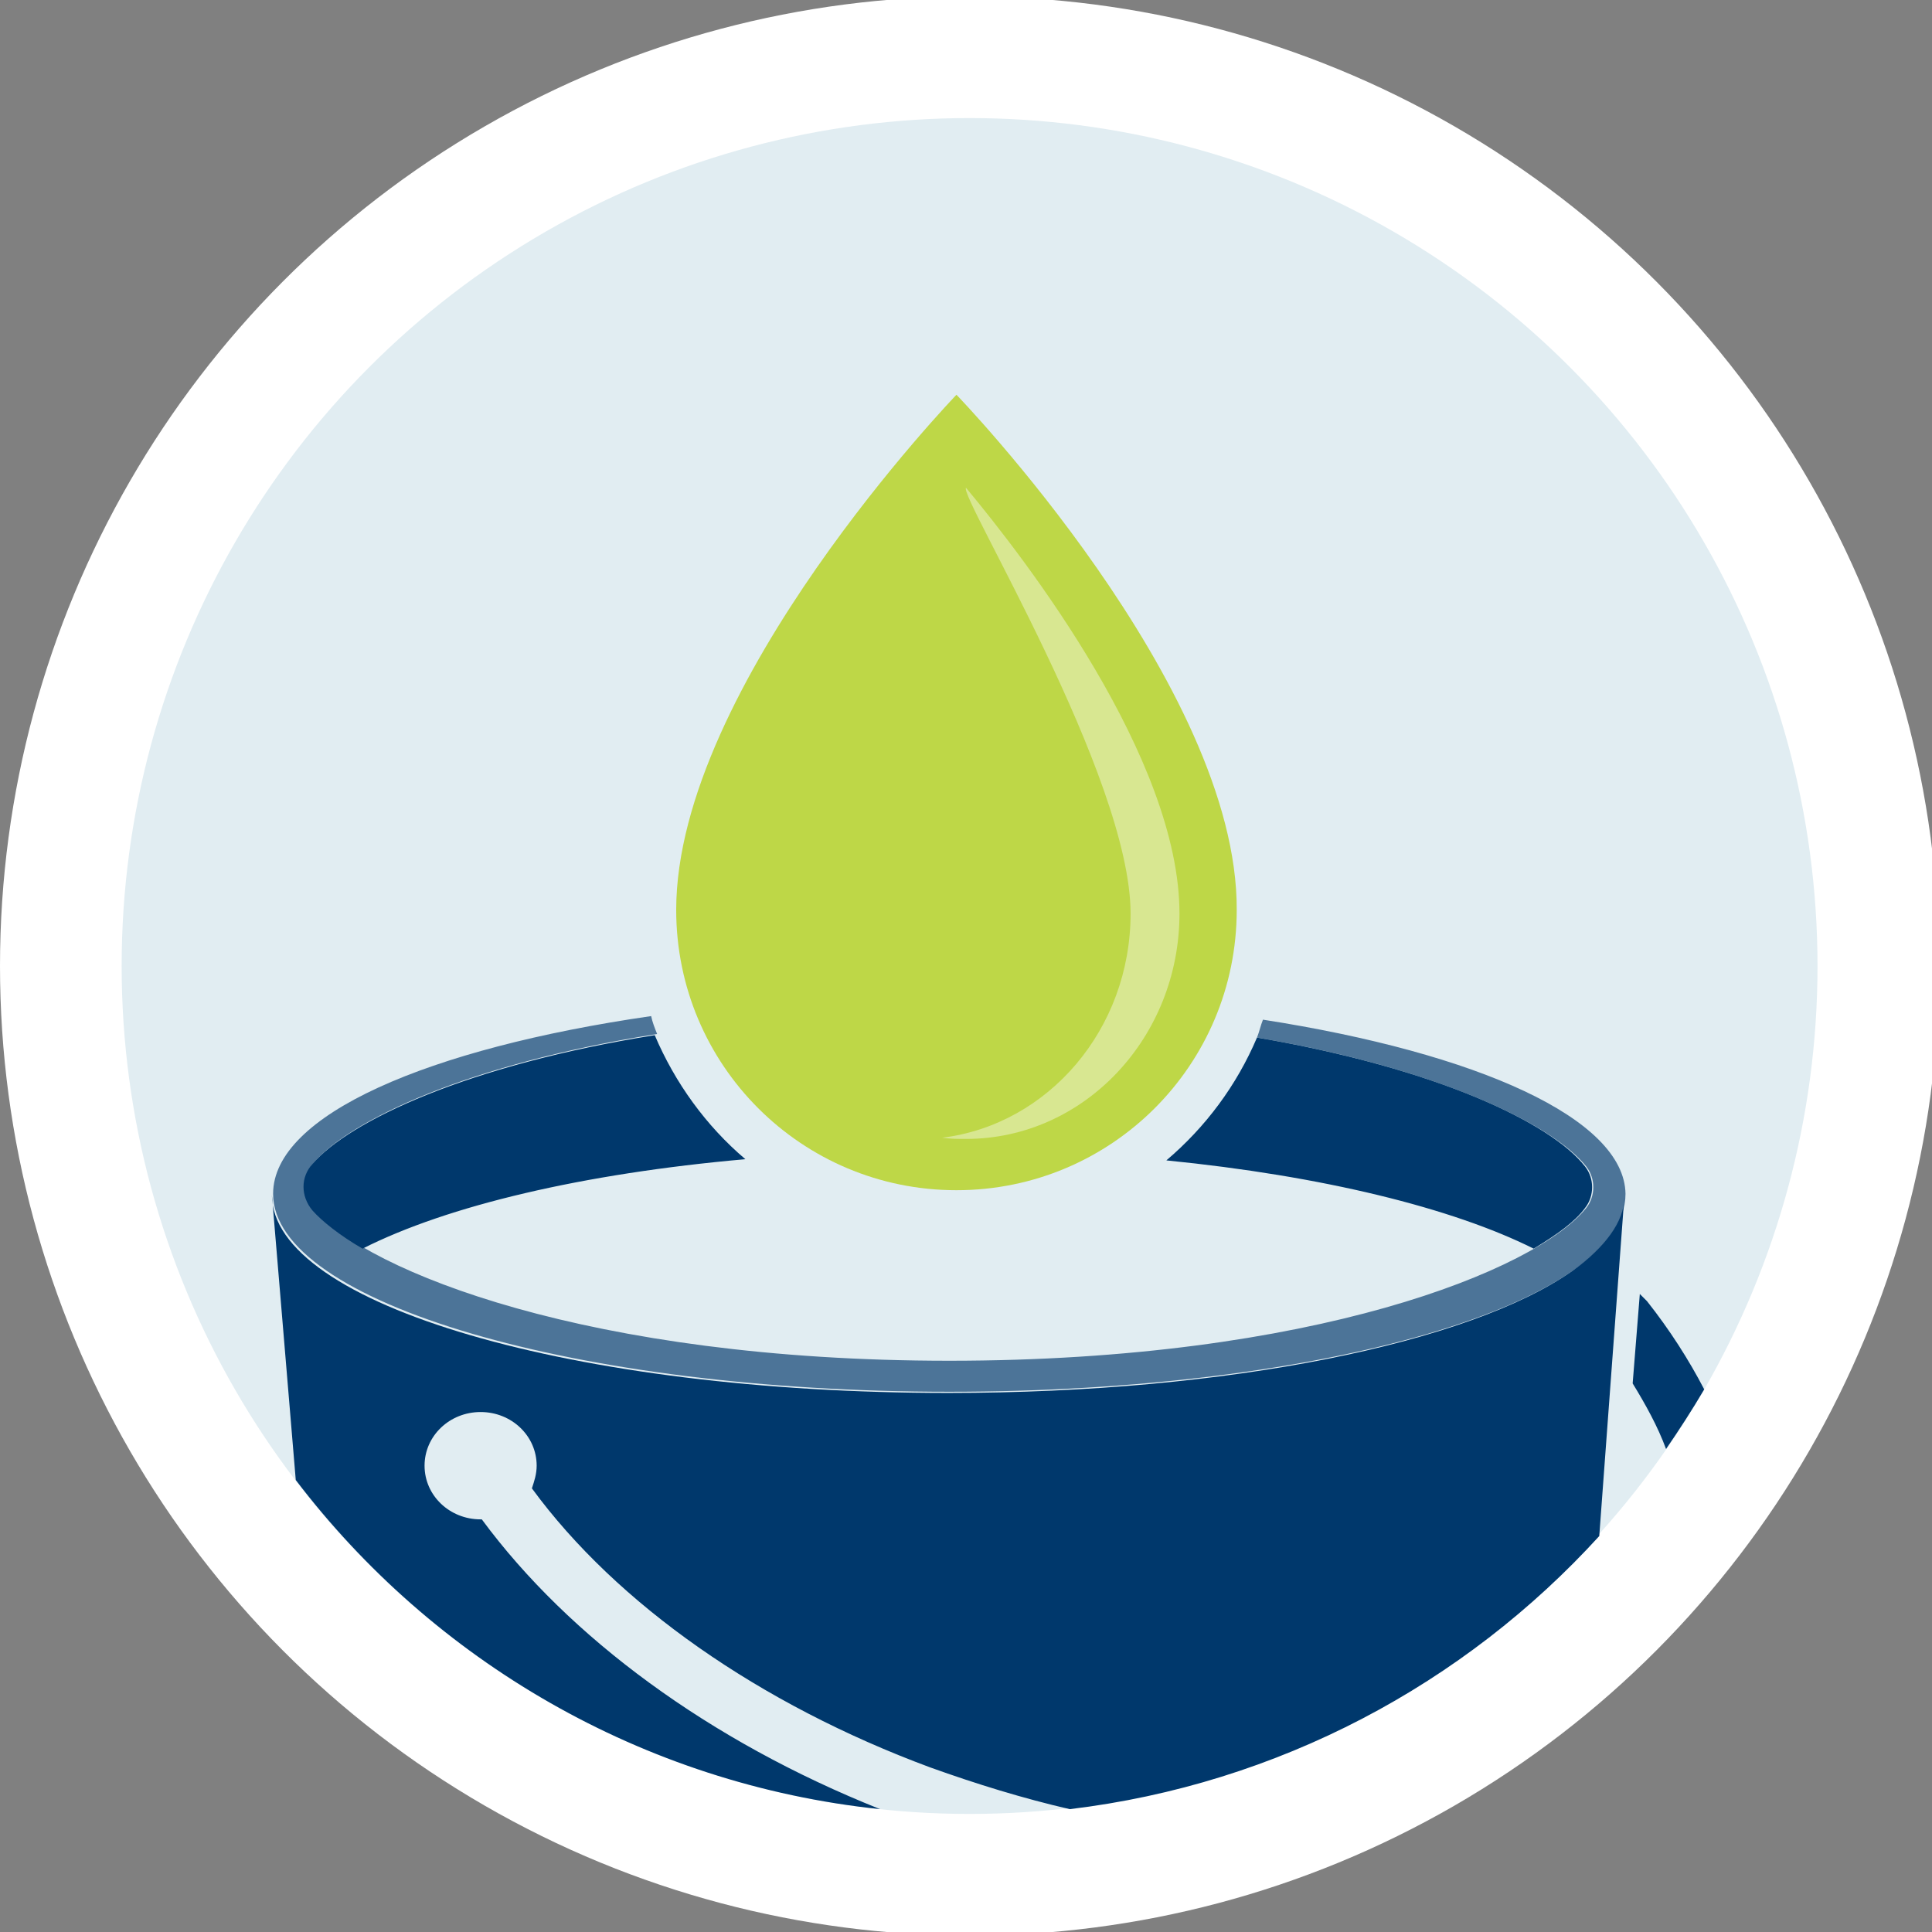
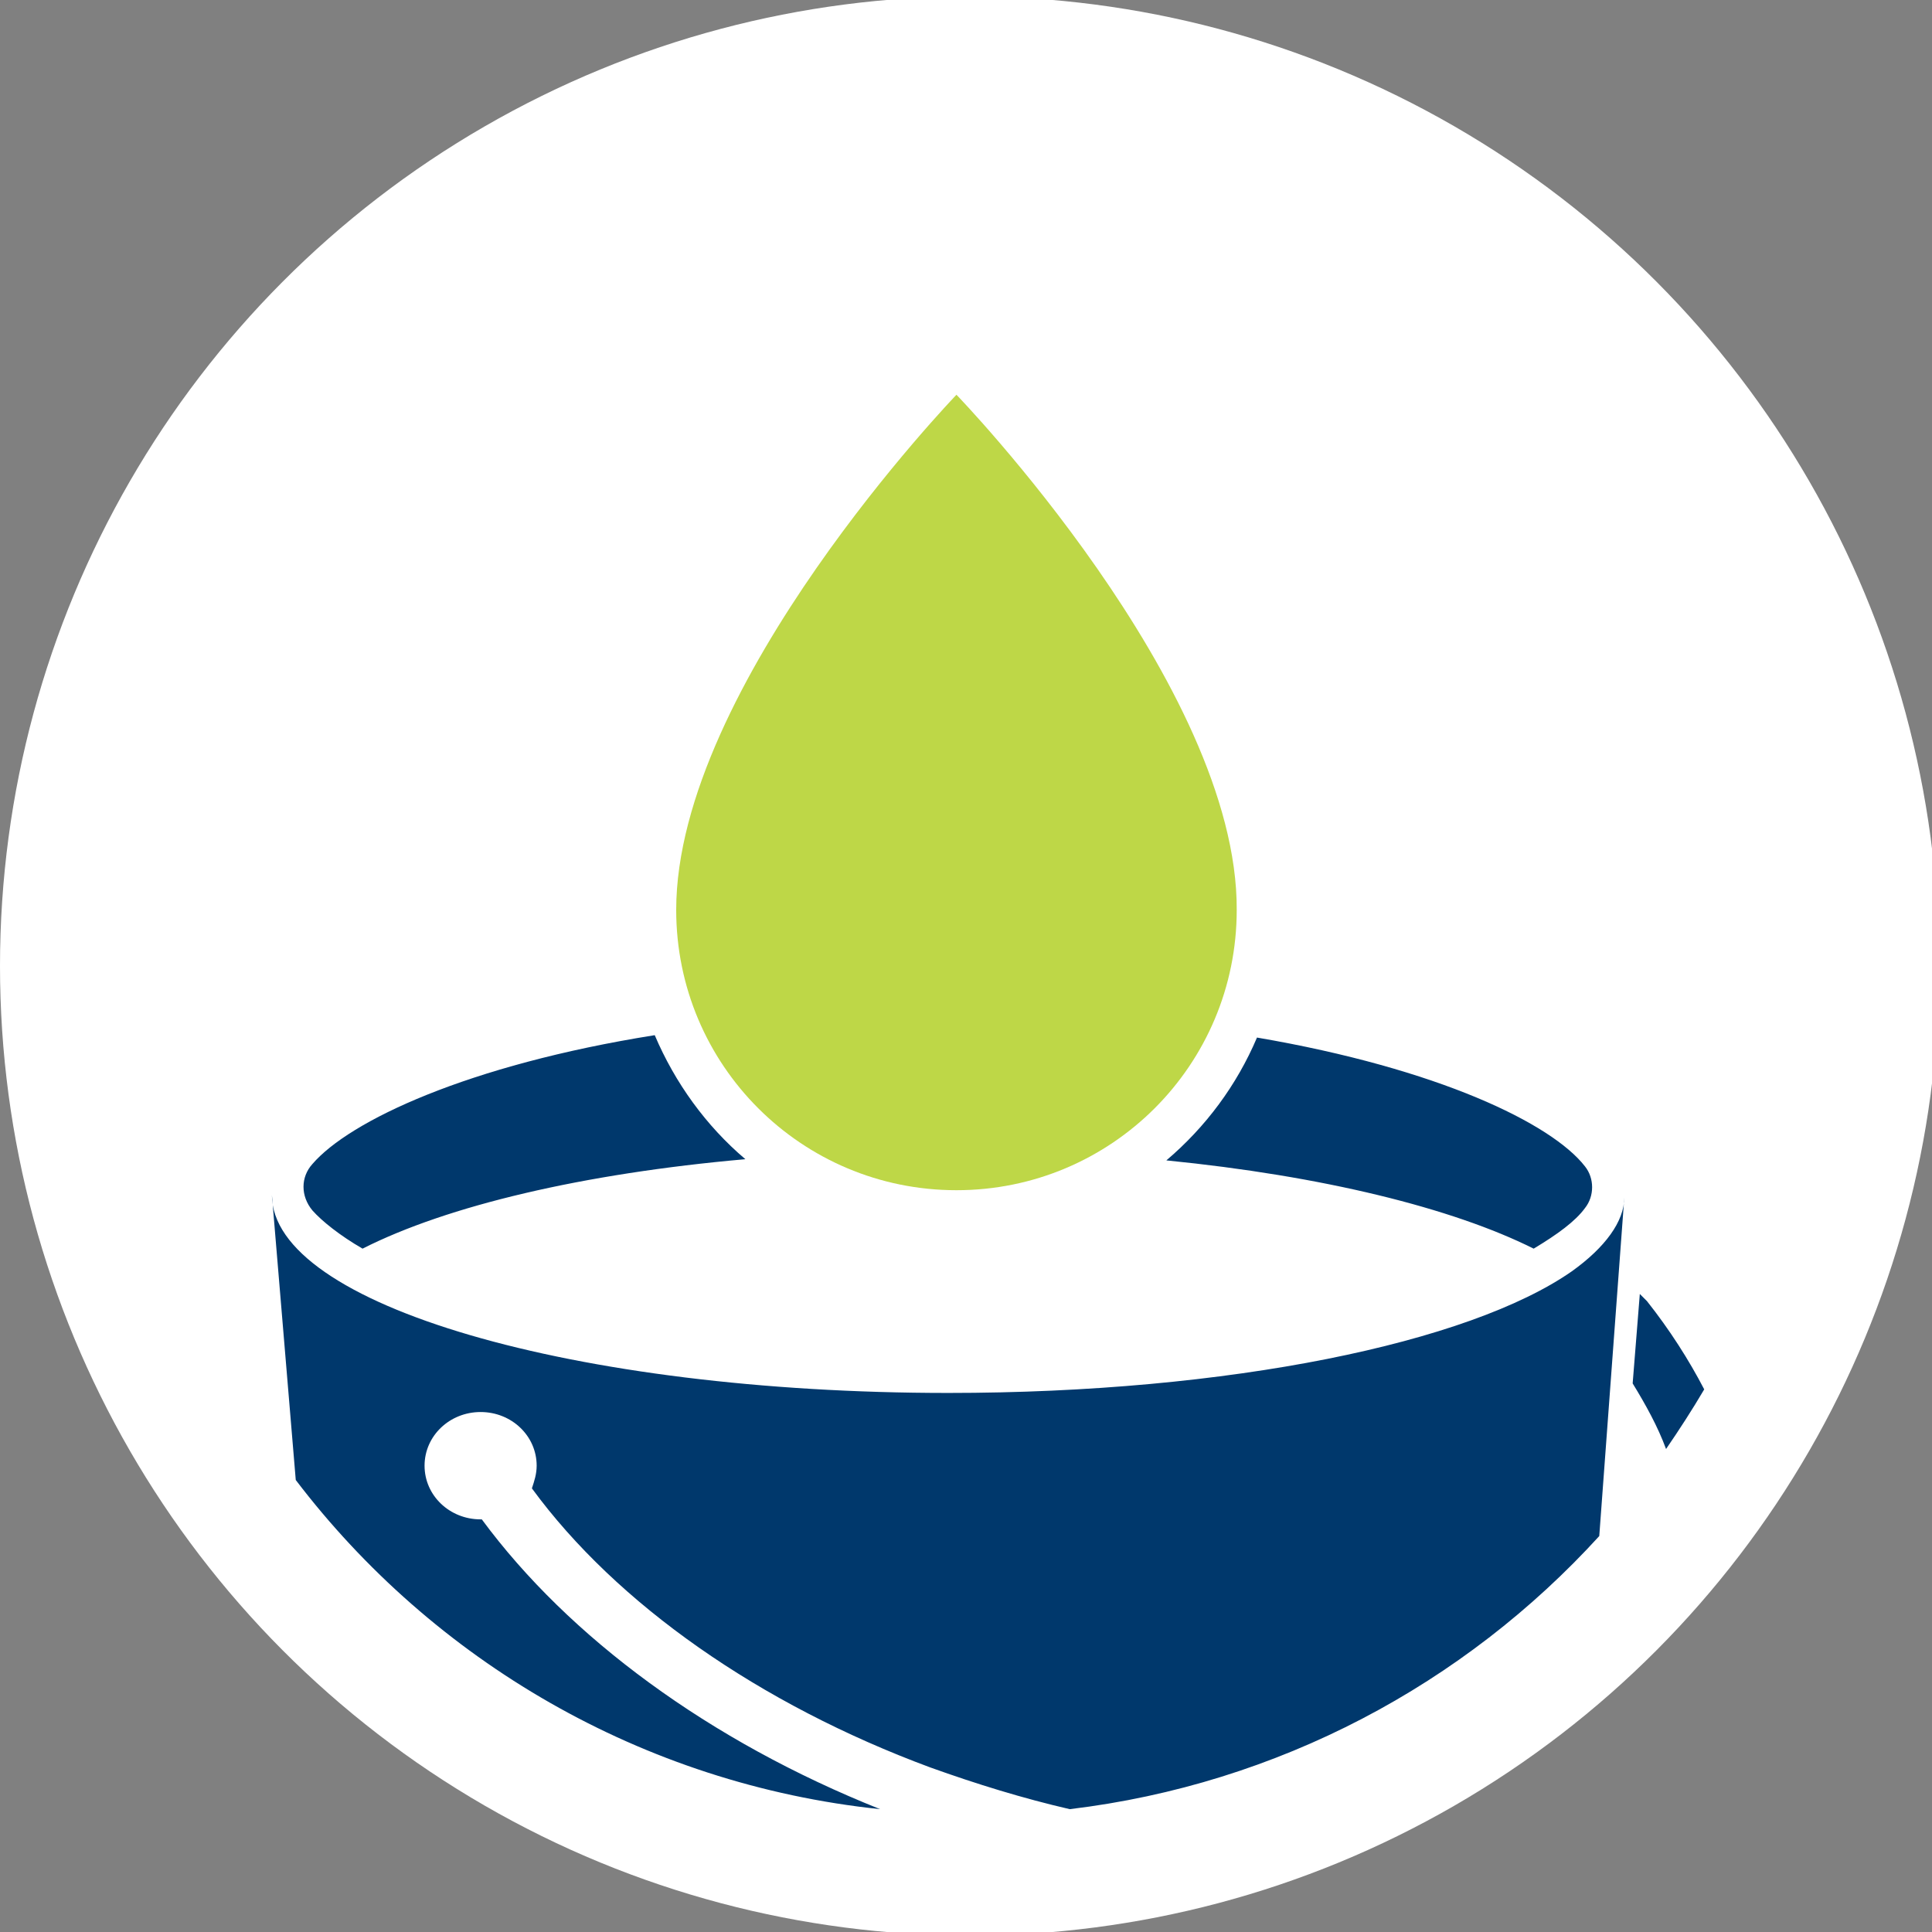
<svg xmlns="http://www.w3.org/2000/svg" version="1.1" id="Layer_1" x="0px" y="0px" viewBox="0 0 162 162" style="enable-background:new 0 0 162 162;" xml:space="preserve">
  <rect x="0" y="0" width="162" height="162" fill="#808080" stroke="none" />
  <style type="text/css">
	.st0{fill:#FFFFFF;}
	.st1{fill:#E1EDF2;}
	.st2{fill:none;}
	.st3{fill:#BED747;}
	.st4{fill:#D8E791;}
	.st5{fill:#4C7498;}
	.st6{fill:#00386C;}
</style>
  <g>
    <circle class="st0" cx="81.3" cy="81" r="81.3" />
-     <circle class="st1" cx="81.3" cy="81" r="71.1" />
    <circle class="st2" cx="81.3" cy="81" r="81.3" />
    <g>
      <g>
-         <path class="st3" d="M80.2,33.1c0,0-23.5,24.4-23.5,43.2c0,13,10.5,23.5,23.5,23.5c13,0,23.5-10.5,23.5-23.5     C103.8,57.5,80.2,33.1,80.2,33.1z" />
-         <path class="st4" d="M81,40.9c-0.6,0.7,13.8,24.2,13.8,35.7c0,9.7-6.9,17.7-15.8,18.8c0.7,0.1,1.3,0.1,2,0.1     c9.9,0,17.9-8.5,17.9-18.9C98.9,63.6,86,46.9,81,40.9" />
+         <path class="st3" d="M80.2,33.1c0,0-23.5,24.4-23.5,43.2c0,13,10.5,23.5,23.5,23.5c13,0,23.5-10.5,23.5-23.5     C103.8,57.5,80.2,33.1,80.2,33.1" />
      </g>
      <g>
-         <path class="st5" d="M105.9,85.5c-0.2,0.5-0.3,1-0.5,1.5c15.3,2.6,24.8,7.3,27.6,10.8c0.8,1,0.8,2.5,0,3.5     c-4.2,5.2-22.9,12.8-53.4,12.8c-30.2,0-48.8-7.5-53.3-12.7c-1-1.1-1-2.7,0-3.9c3.1-3.6,13-8.3,28.8-10.8c-0.2-0.5-0.4-1-0.5-1.5     c-18.7,2.7-31.7,8.3-31.7,14.9c0,9.1,25.4,16.6,56.7,16.6c31.3,0,56.7-7.4,56.7-16.6C136.2,93.8,123.9,88.3,105.9,85.5z" />
        <path class="st6" d="M131.8,106.6L131.8,106.6C131.8,106.6,131.8,106.6,131.8,106.6c-8.6,6-28.7,10.2-52.3,10.2c0,0,0,0,0,0     c0,0,0,0,0,0c0,0,0,0,0,0c-31.3,0-56.7-7.4-56.7-16.6l2,23.9c11.5,15.1,29,25.5,49,27.6c-14.3-5.7-26.1-14.4-33.4-24.3     c0,0,0,0-0.1,0c-2.6,0-4.7-2-4.7-4.5c0-2.5,2.1-4.5,4.7-4.5c2.6,0,4.7,2,4.7,4.5c0,0.7-0.2,1.3-0.4,1.9     c7.1,9.7,19.1,18.1,33.4,23.4c3.9,1.4,7.8,2.6,11.7,3.5c17.5-2.1,33.1-10.5,44.4-22.9l2.1-28.4h0     C136.2,102.4,134.6,104.6,131.8,106.6z M30.4,104.7c7.1-3.6,18.5-6.3,32.1-7.5c-3.3-2.8-5.9-6.4-7.6-10.4l0,0     C39.2,89.3,29.3,94,26.2,97.6c-1,1.1-1,2.7,0,3.9C27,102.4,28.5,103.6,30.4,104.7z M132.9,101.3c0.8-1,0.8-2.5,0-3.5     c-2.8-3.6-12.3-8.2-27.5-10.8l0,0c-1.7,4-4.3,7.5-7.6,10.3c13.1,1.3,24,4,30.8,7.4C130.6,103.5,132.1,102.4,132.9,101.3z      M138.1,109.1c-0.2-0.2-0.4-0.4-0.6-0.6l-0.6,7.5c1.1,1.8,2.1,3.6,2.8,5.5c1.1-1.6,2.2-3.3,3.2-5     C141.6,114,140,111.5,138.1,109.1z" />
      </g>
    </g>
  </g>
</svg>